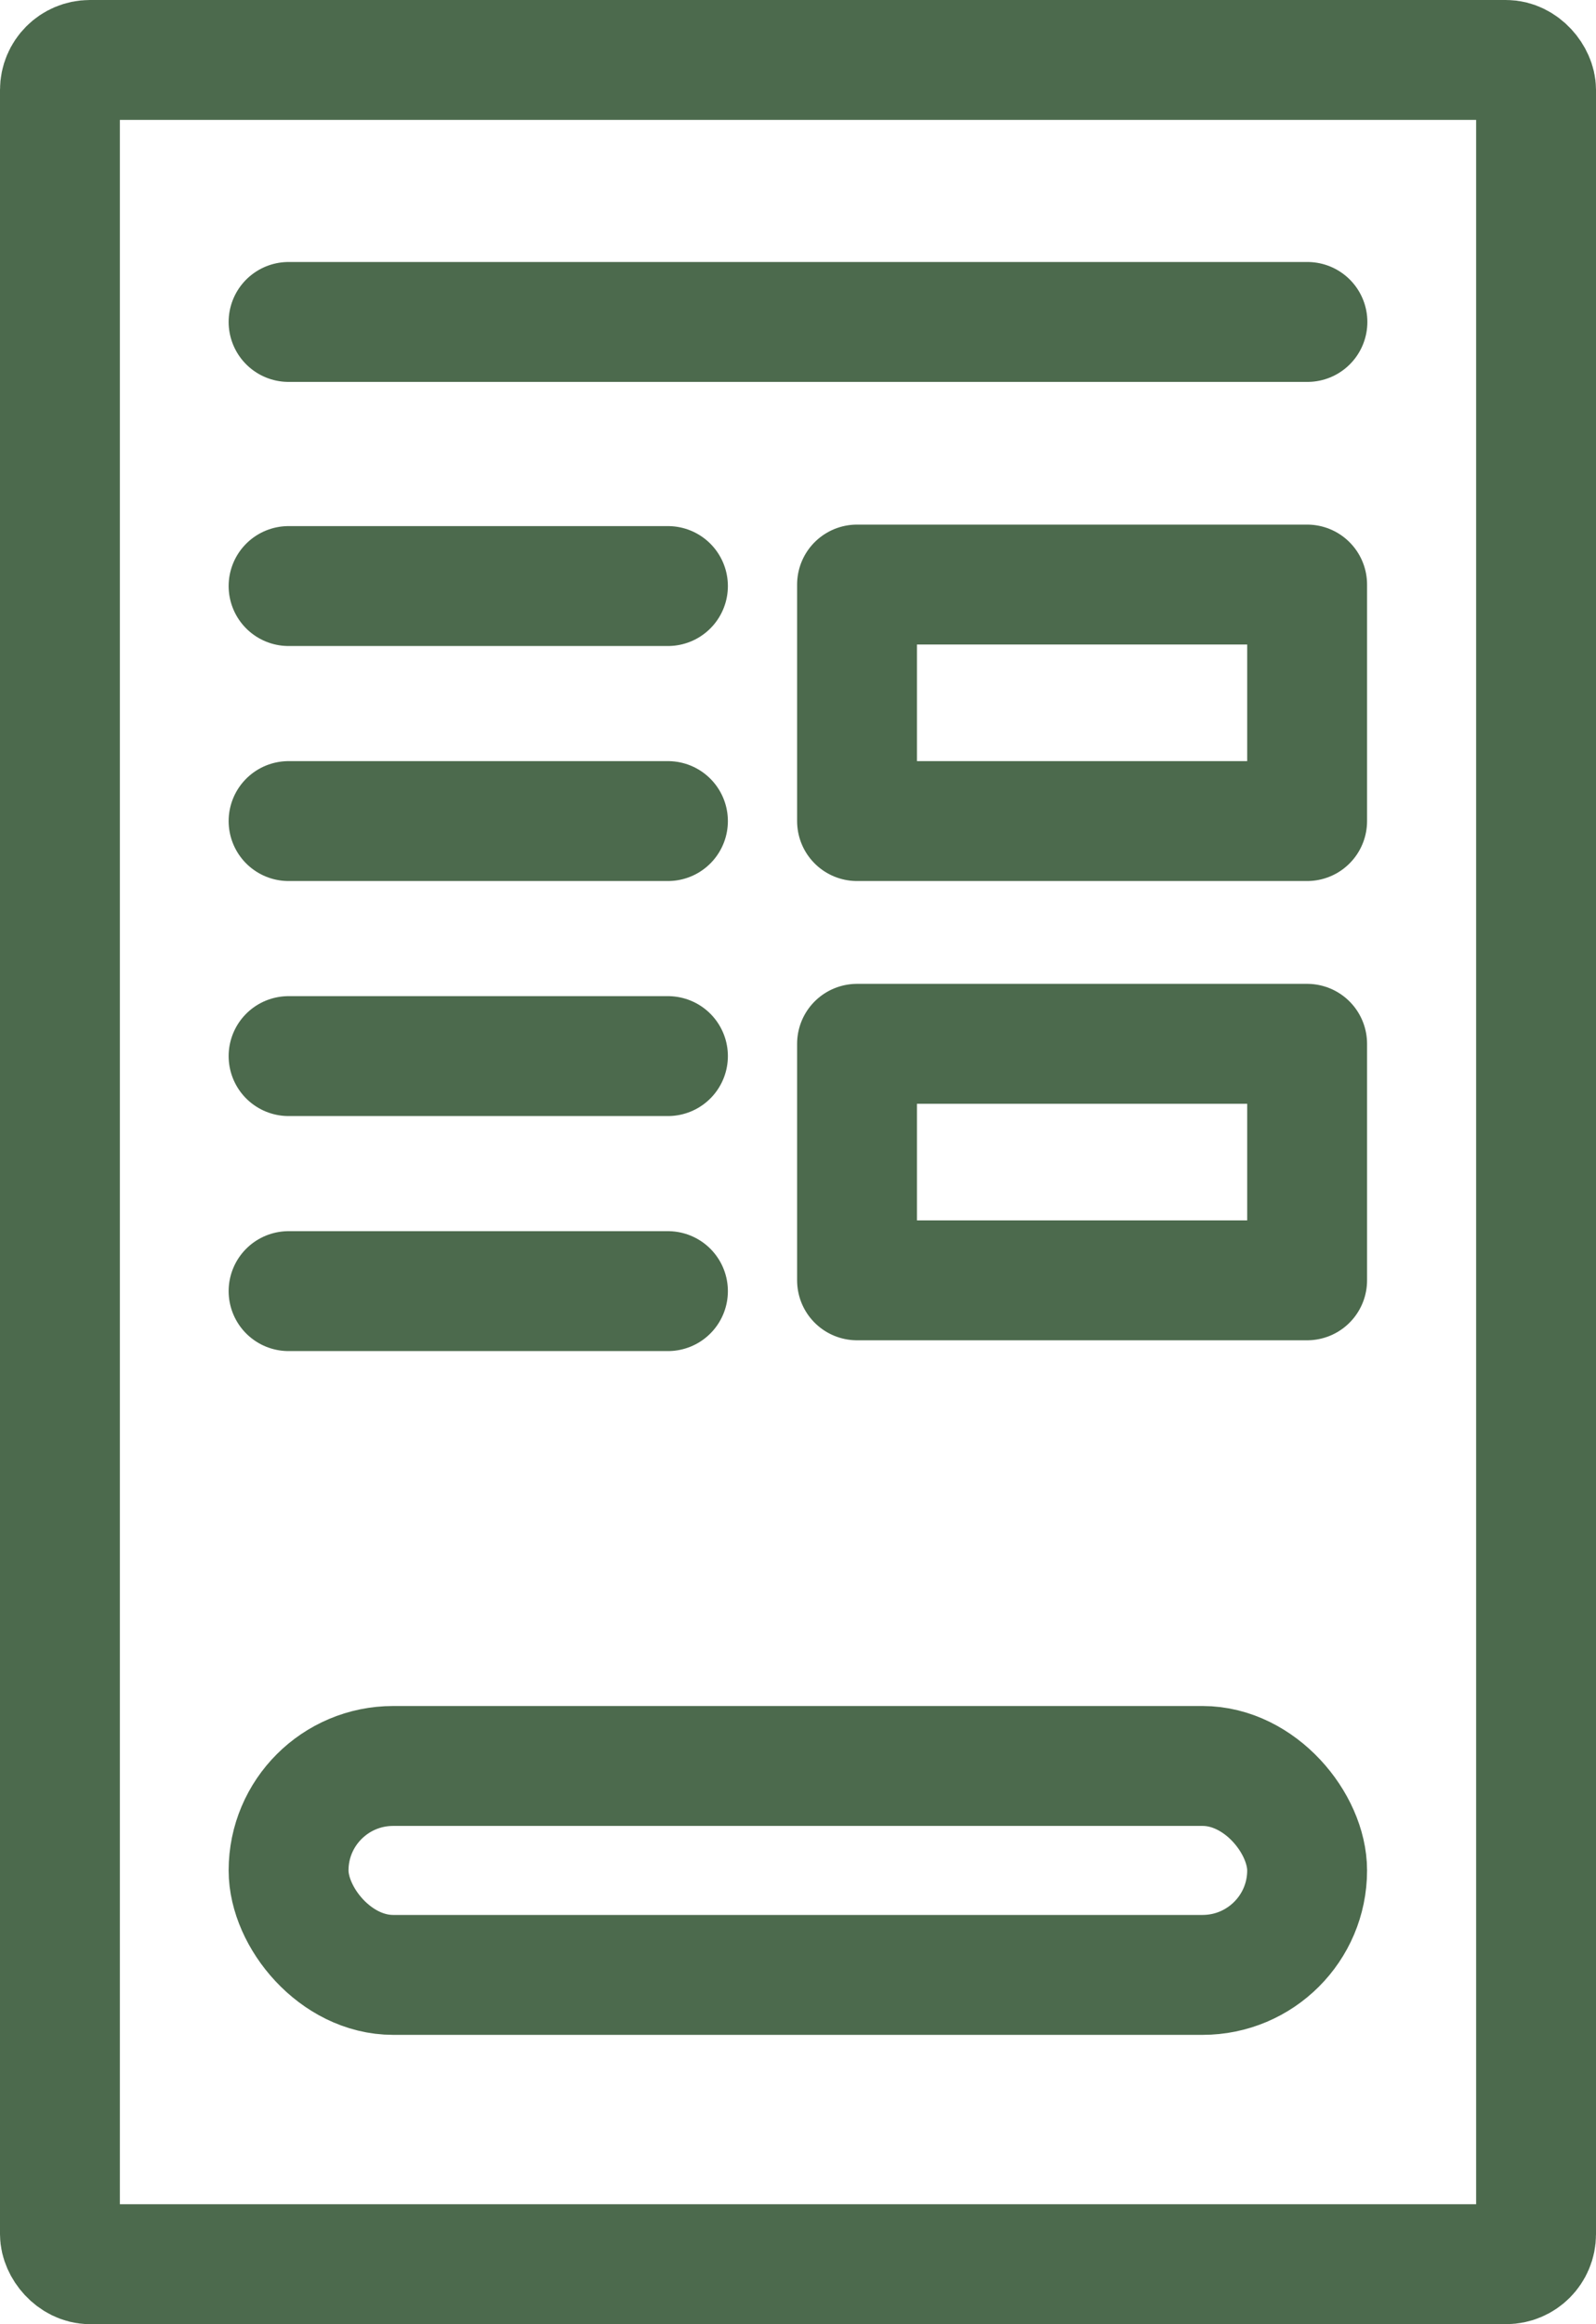
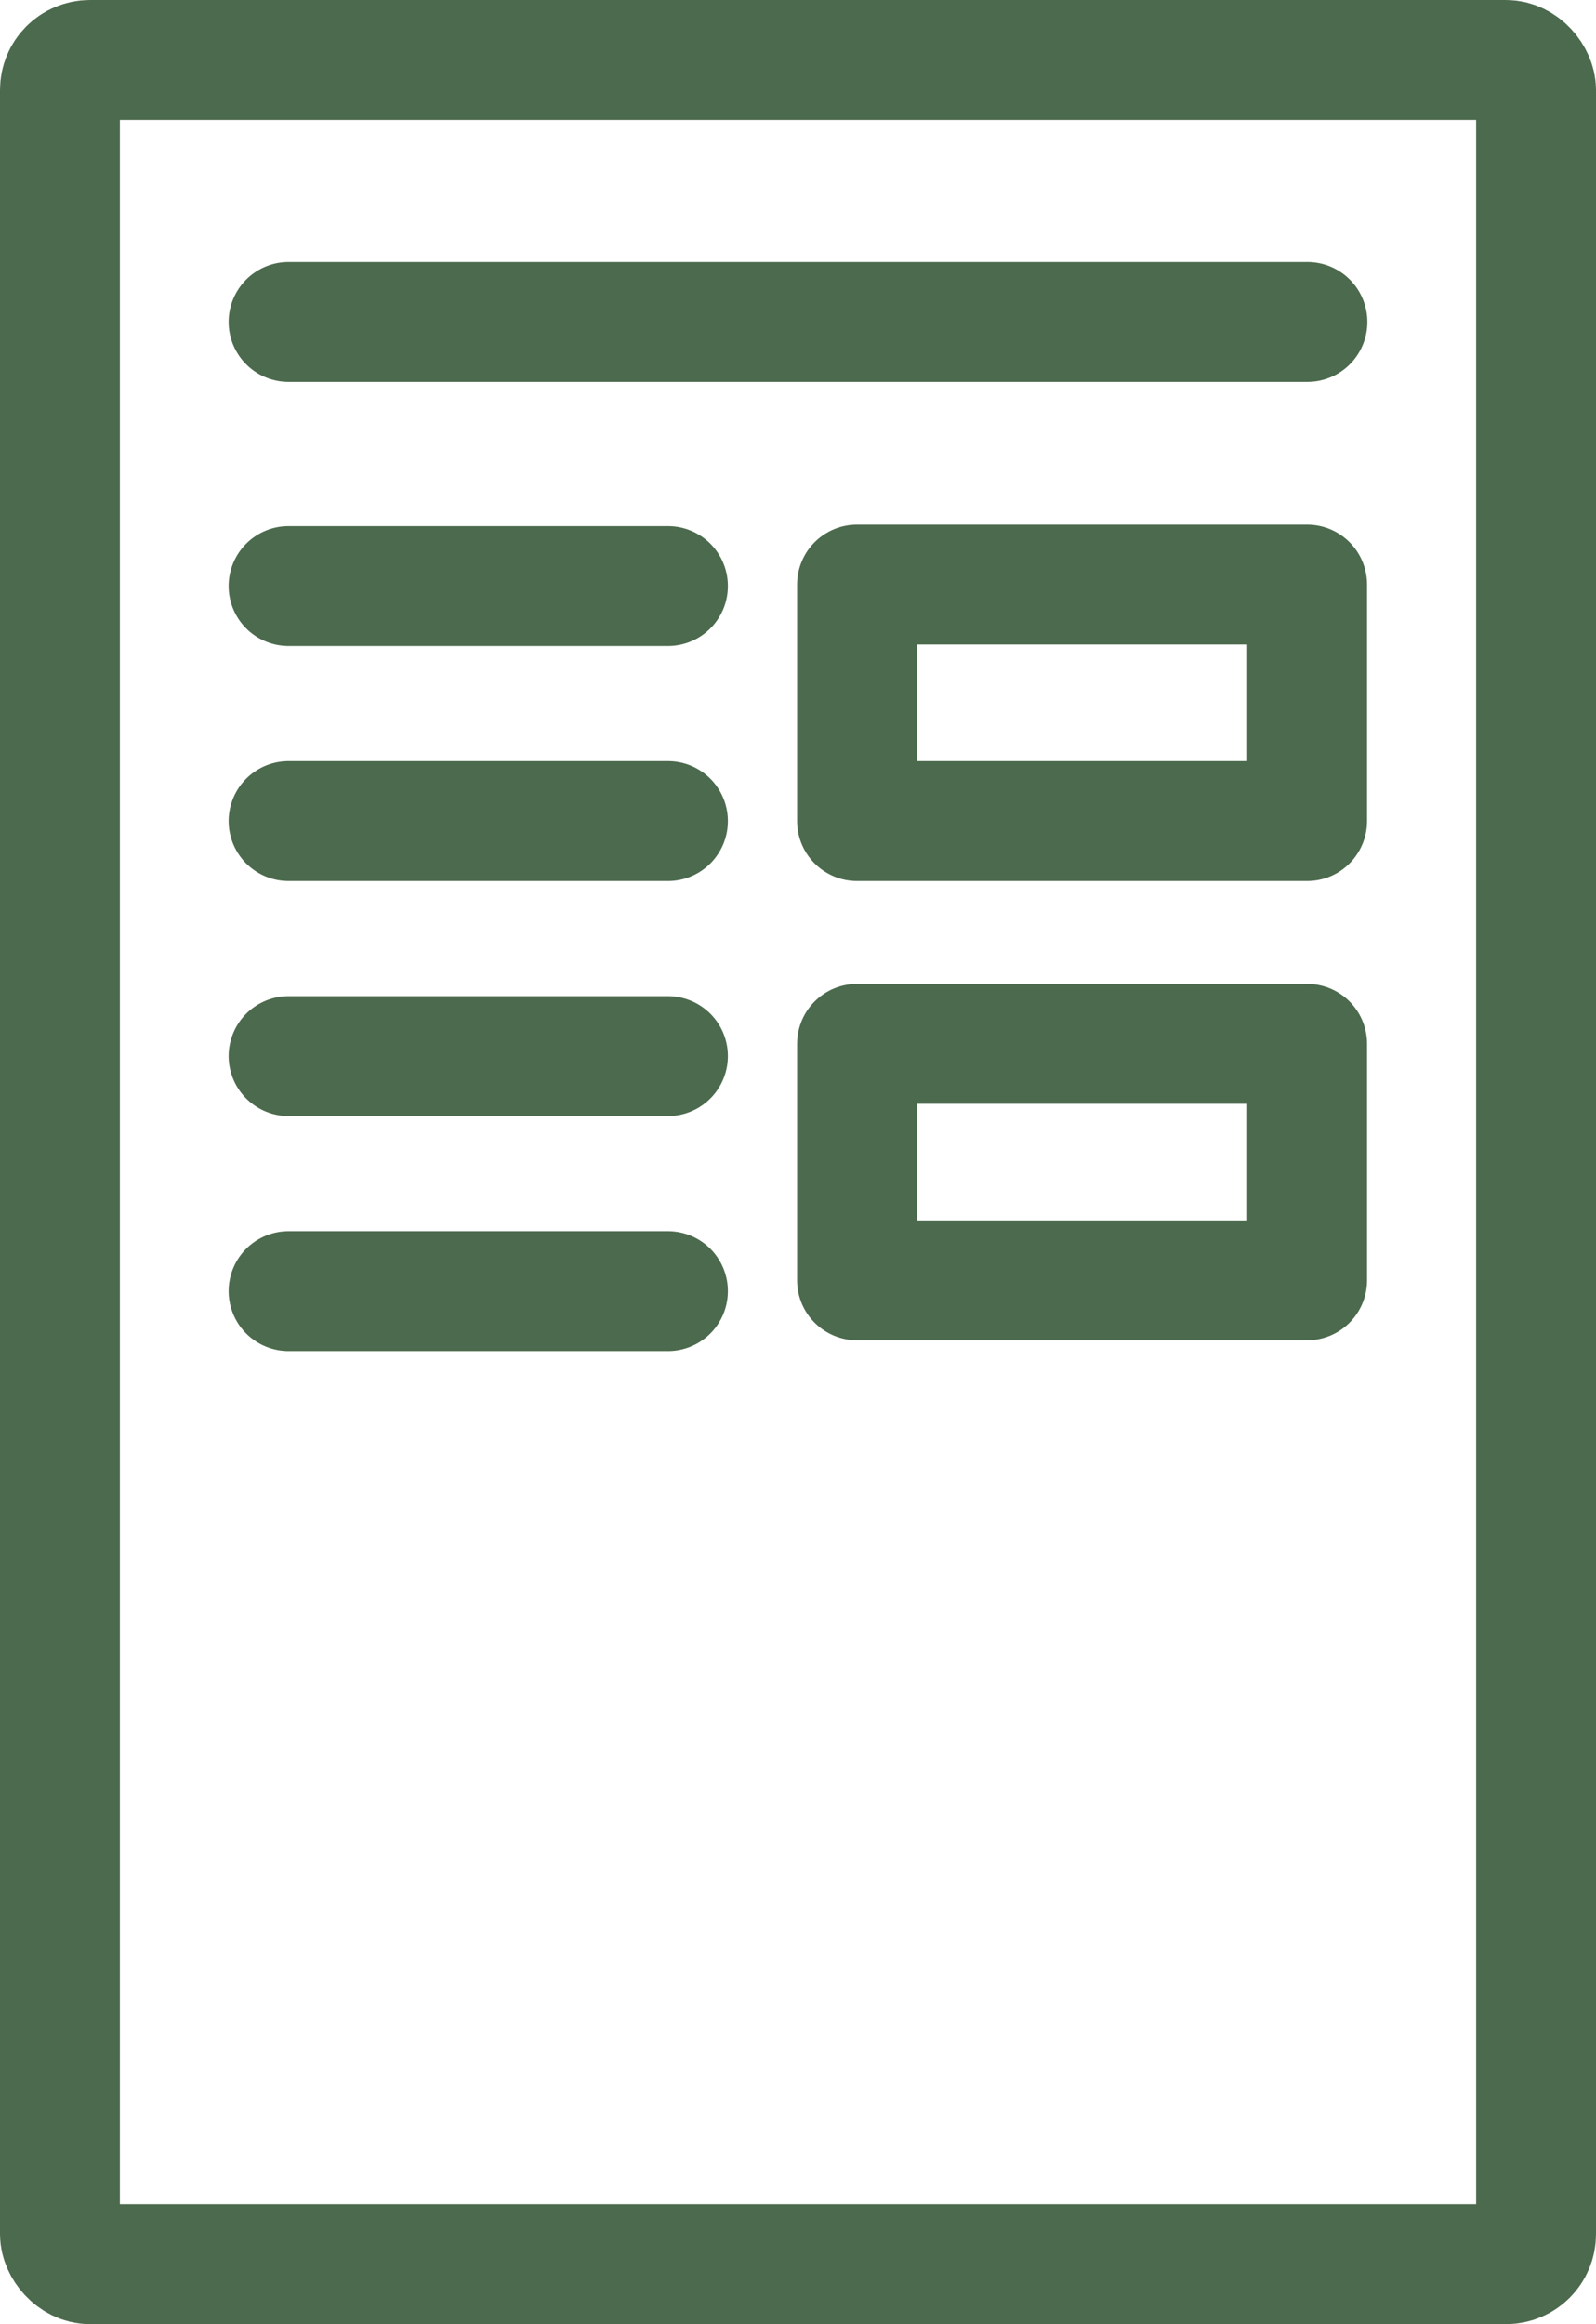
<svg xmlns="http://www.w3.org/2000/svg" width="53.26" height="77.53" viewBox="0 0 53.26 77.53">
  <title>forms</title>
  <line x1="43.63" y1="10.74" x2="9.63" y2="10.74" fill="none" stroke="#4c6a4d" stroke-linecap="round" stroke-linejoin="round" stroke-width="4" />
  <line x1="22.29" y1="19.55" x2="9.63" y2="19.55" fill="none" stroke="#4c6a4d" stroke-linecap="round" stroke-linejoin="round" stroke-width="4" />
  <line x1="22.29" y1="27.39" x2="9.63" y2="27.39" fill="none" stroke="#4c6a4d" stroke-linecap="round" stroke-linejoin="round" stroke-width="4" />
  <line x1="22.29" y1="35.23" x2="9.63" y2="35.23" fill="none" stroke="#4c6a4d" stroke-linecap="round" stroke-linejoin="round" stroke-width="4" />
  <line x1="22.29" y1="43.07" x2="9.63" y2="43.07" fill="none" stroke="#4c6a4d" stroke-linecap="round" stroke-linejoin="round" stroke-width="4" />
-   <rect x="9.63" y="58.91" width="33.99" height="6.97" rx="3.49" stroke-width="4" stroke="#4c6a4d" stroke-linecap="round" stroke-linejoin="round" fill="none" />
  <rect x="28.6" y="19.5" width="15.02" height="7.89" stroke-width="4" stroke="#4c6a4d" stroke-linecap="round" stroke-linejoin="round" fill="none" />
  <rect x="28.6" y="34.82" width="15.02" height="7.89" stroke-width="4" stroke="#4c6a4d" stroke-linecap="round" stroke-linejoin="round" fill="none" />
  <rect x="2" y="2" width="49.26" height="73.53" rx="1" stroke-width="4" stroke="#4c6a4d" stroke-linecap="round" stroke-linejoin="round" fill="none" />
</svg>